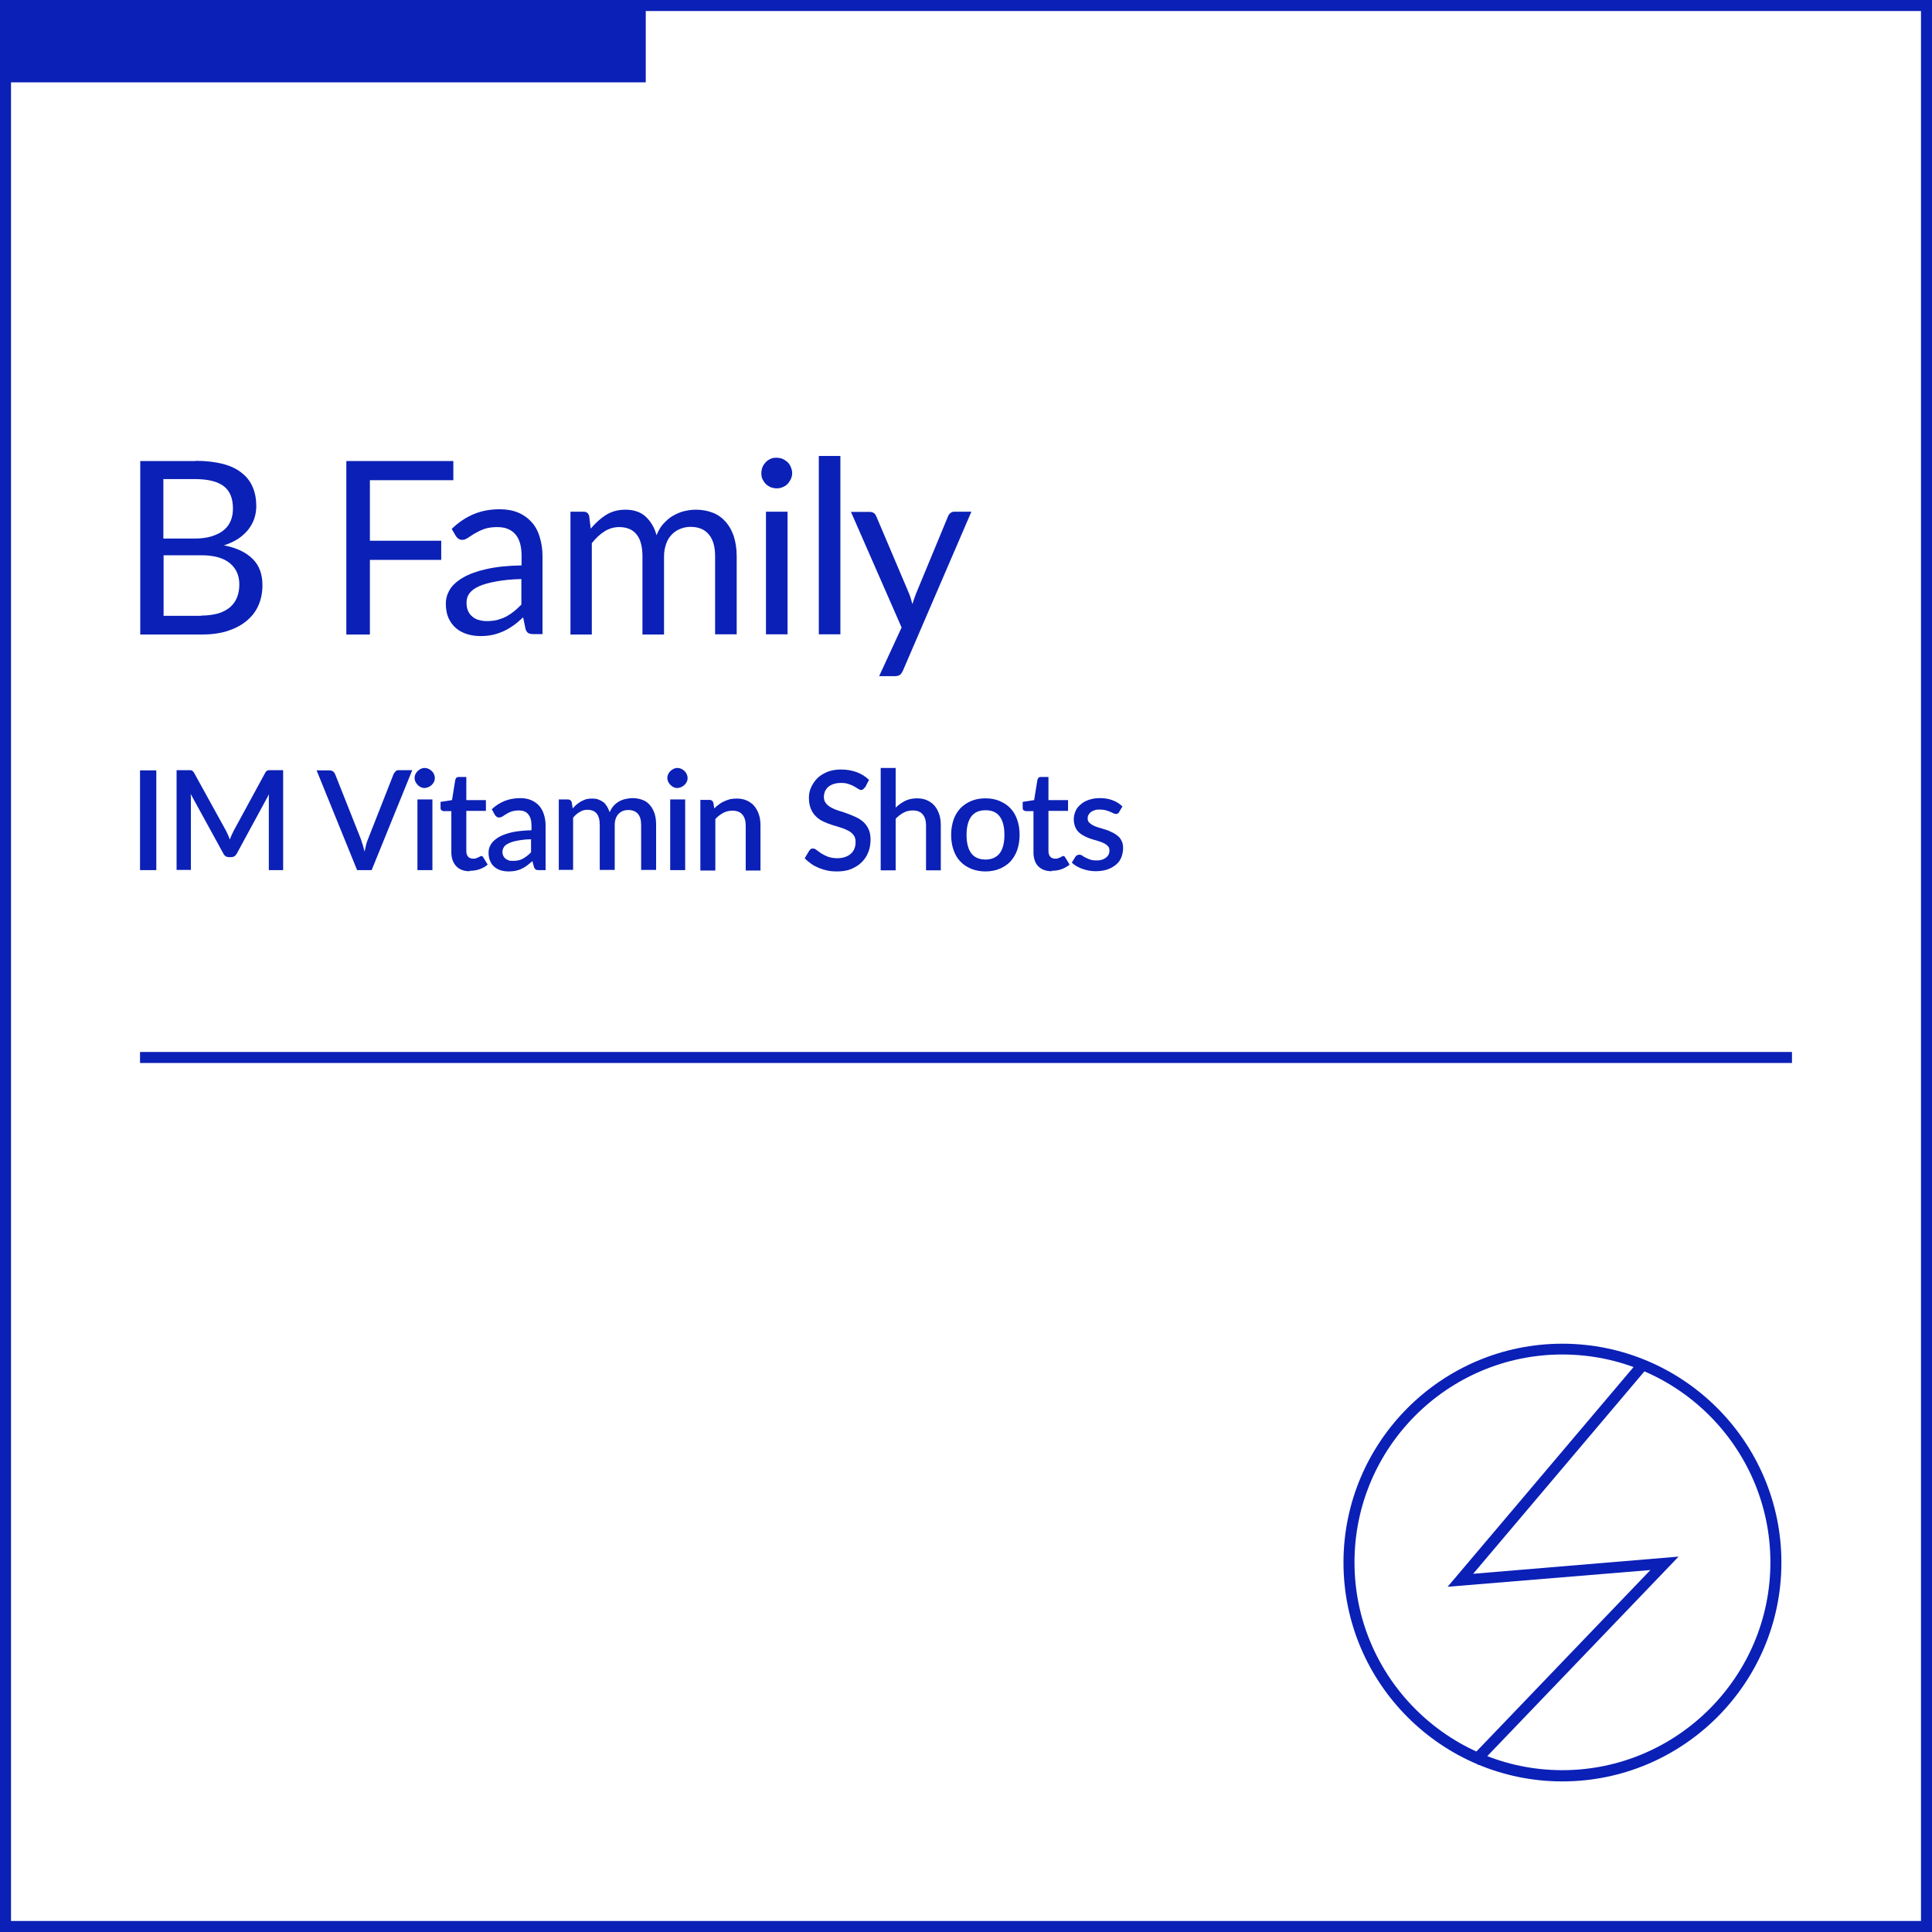
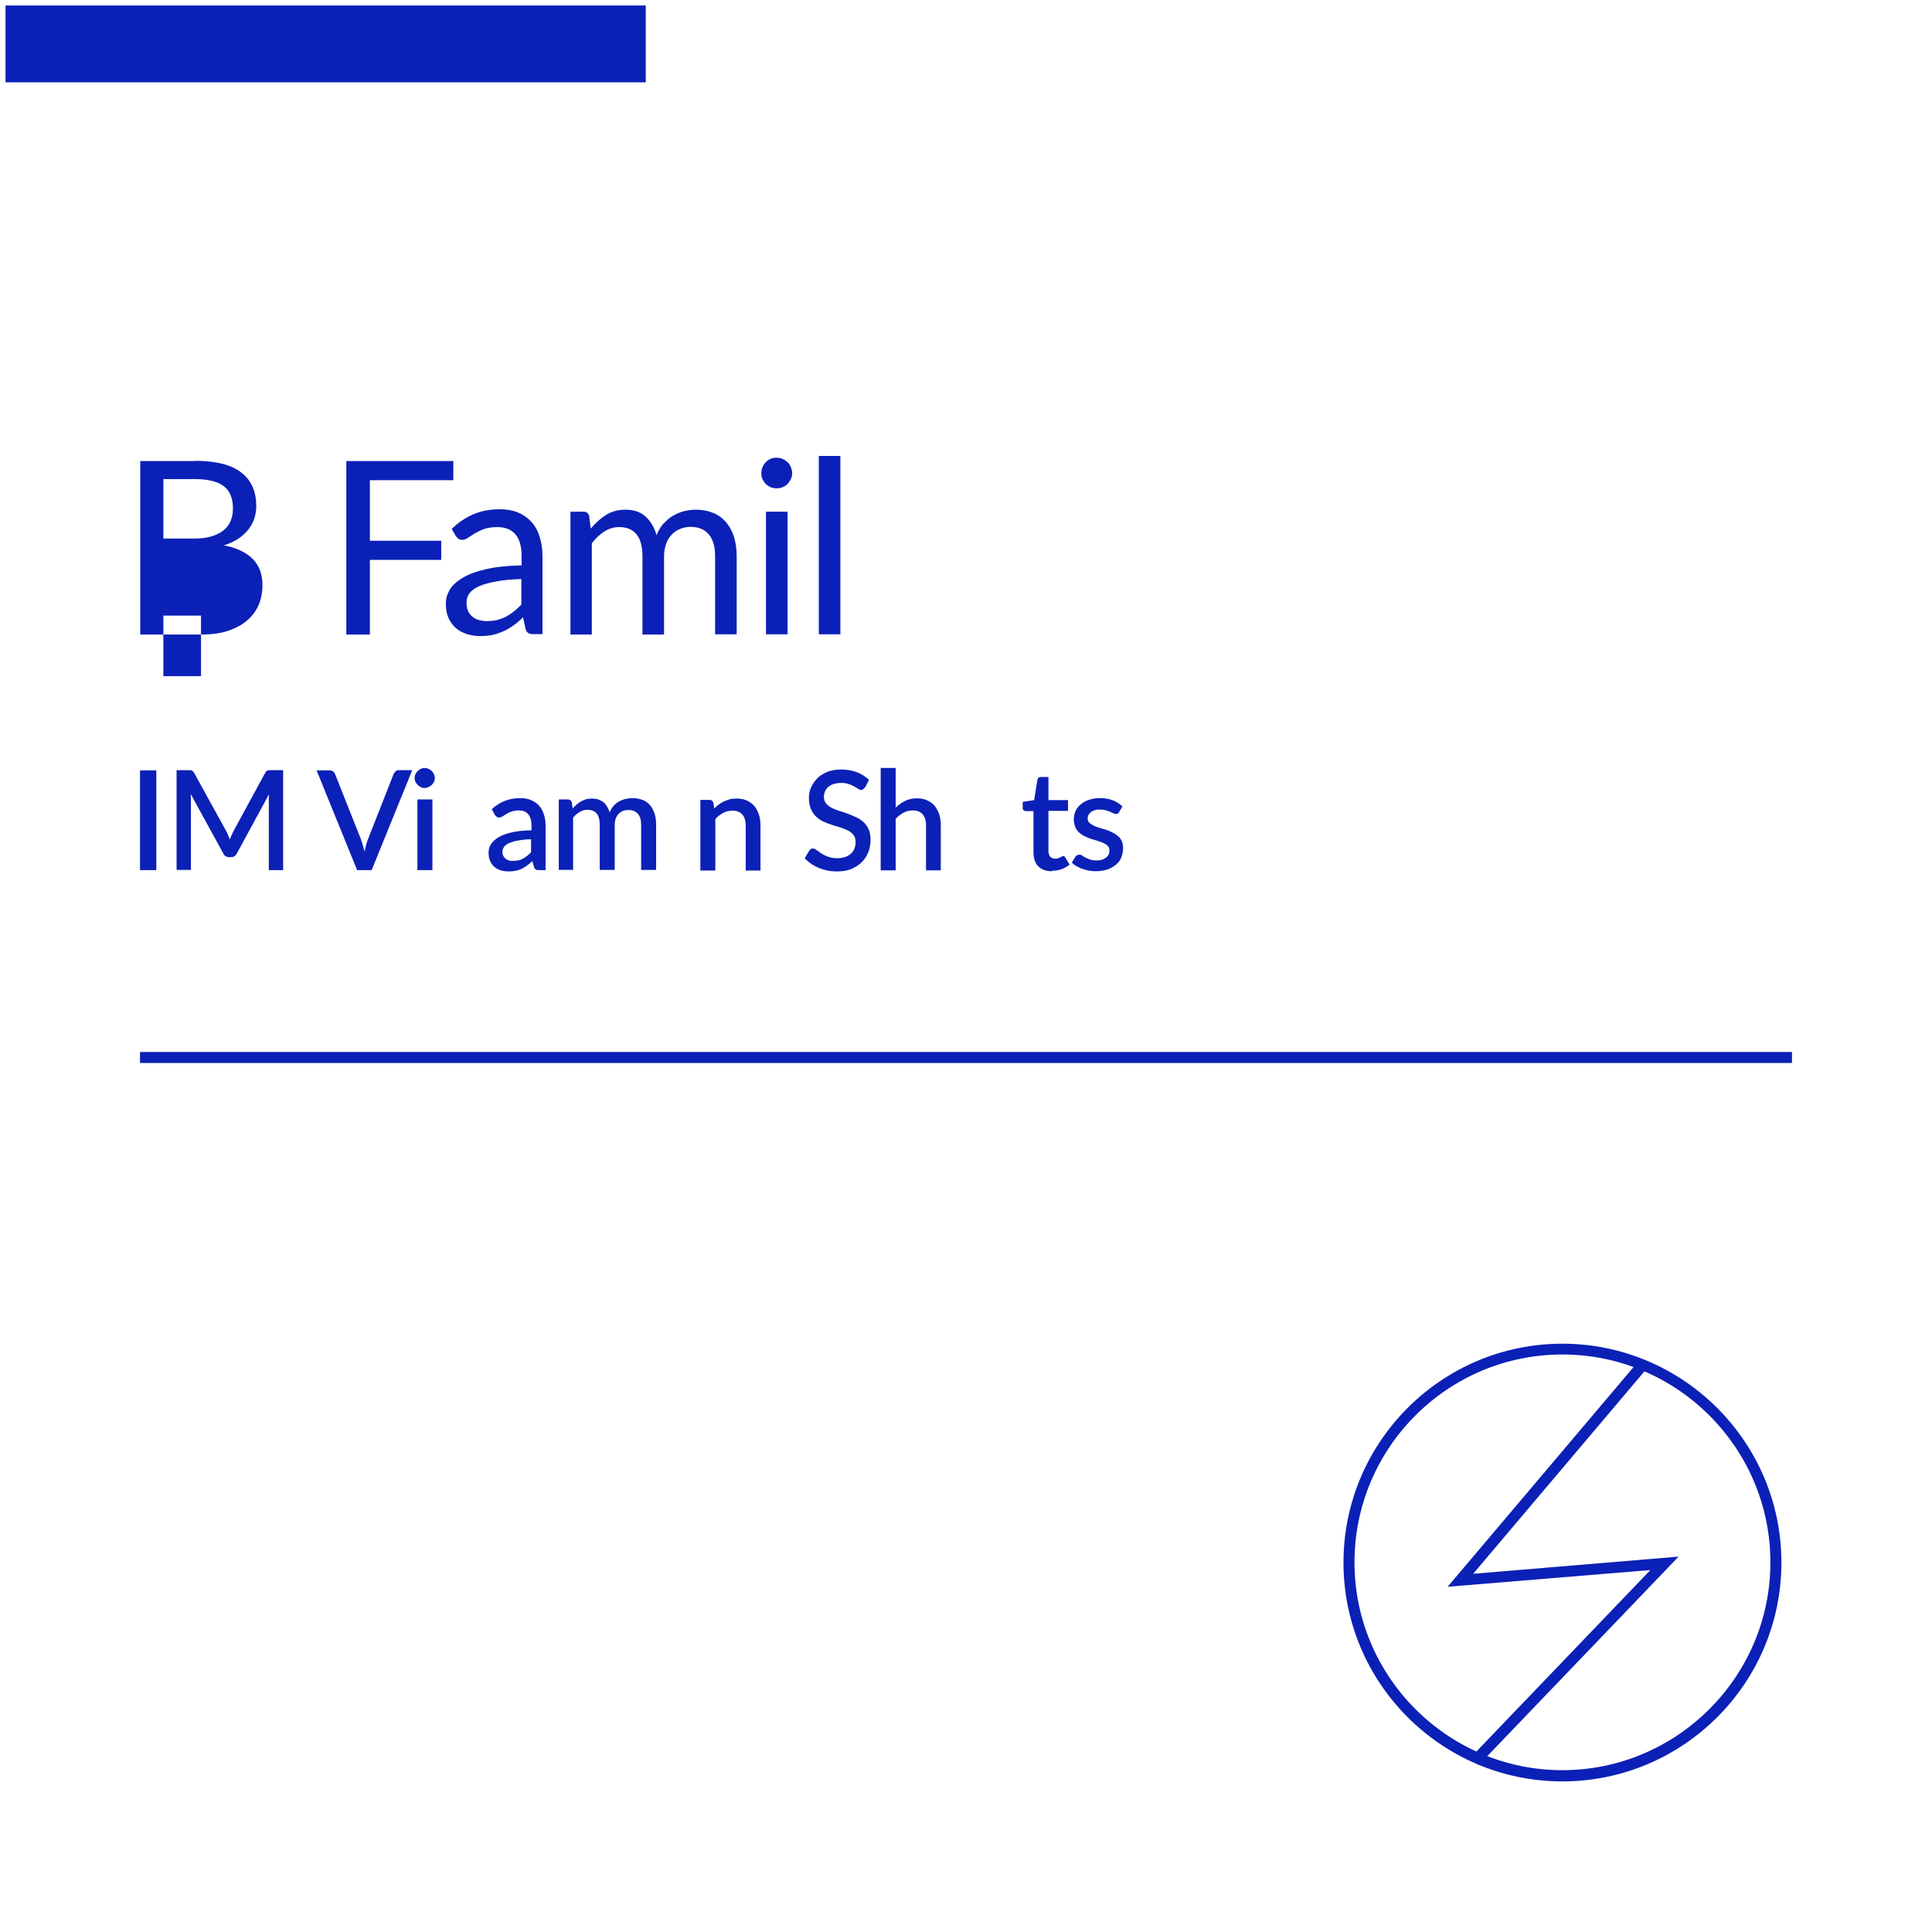
<svg xmlns="http://www.w3.org/2000/svg" viewBox="0 0 87.75 87.75" data-name="Layer 1" id="Layer_1">
  <defs>
    <style>
      .cls-1 {
        isolation: isolate;
      }

      .cls-2 {
        fill: #0b20b6;
        stroke-width: 0px;
      }
    </style>
  </defs>
  <rect height="3.49" width="29.08" y=".25" x=".25" class="cls-2" />
-   <path d="m87.75,87.75H0V0h87.75v87.75Zm-87.25-.5h86.75V.5H.5v86.75Z" class="cls-2" />
  <path d="m70.96,80.91c-5.48,0-9.94-4.46-9.94-9.94s4.46-9.94,9.94-9.94,9.95,4.46,9.95,9.94-4.46,9.94-9.95,9.94Zm0-19.39c-5.21,0-9.44,4.24-9.44,9.44s4.24,9.44,9.44,9.44,9.45-4.24,9.45-9.44-4.24-9.44-9.45-9.44Z" class="cls-2" />
  <polygon points="67.16 80.17 66.8 79.82 74.96 71.31 65.75 72.07 74.39 61.86 74.77 62.19 66.91 71.48 76.24 70.7 67.16 80.17" class="cls-2" />
  <rect height=".5" width="75.03" y="47.78" x="6.36" class="cls-2" />
  <g class="cls-1">
    <g class="cls-1">
      <path d="m7.1,39.52h-.74v-4.53h.74v4.53Z" class="cls-2" />
      <path d="m12.86,34.99v4.53h-.65v-3.1s0-.1,0-.17c0-.06,0-.12.01-.18l-1.46,2.69c-.06.11-.14.17-.26.17h-.1c-.12,0-.21-.06-.26-.17l-1.48-2.7c0,.06.01.12.01.18,0,.06,0,.12,0,.17v3.1h-.65v-4.53h.55c.06,0,.12,0,.15.02s.07.05.1.11l1.45,2.63c.03.06.06.12.09.19.03.06.05.13.08.2.02-.07.05-.13.08-.2s.06-.13.09-.19l1.43-2.63c.03-.06.06-.09.1-.11s.09-.02.15-.02h.55Z" class="cls-2" />
    </g>
    <g class="cls-1">
      <path d="m18.72,34.99l-1.84,4.53h-.66l-1.84-4.53h.59c.06,0,.12.02.16.05.04.03.07.07.09.12l1.17,2.95c.06.17.12.36.17.57.02-.11.05-.21.07-.31s.06-.19.09-.27l1.16-2.95s.05-.08.09-.12c.04-.04.09-.05.16-.05h.59Z" class="cls-2" />
      <path d="m19.75,35.34c0,.06-.01.12-.04.17-.02.05-.06.1-.1.14-.04.04-.09.07-.15.1-.06.02-.11.04-.18.04s-.12-.01-.17-.04c-.05-.02-.1-.06-.14-.1-.04-.04-.07-.09-.1-.14-.02-.05-.04-.11-.04-.17s.01-.12.04-.18.06-.1.1-.14c.04-.04.09-.07.14-.1.05-.02.11-.04.17-.04s.12.01.18.04c.06.02.1.06.15.1.04.04.08.09.1.14.02.05.04.11.04.18Zm-.11.97v3.21h-.68v-3.21h.68Z" class="cls-2" />
-       <path d="m21.33,39.57c-.27,0-.47-.08-.61-.23-.14-.15-.22-.36-.22-.63v-1.87h-.35s-.07-.01-.1-.04c-.03-.02-.04-.06-.04-.11v-.27l.52-.08.15-.93s.03-.06.05-.09c.02-.02.06-.03.1-.03h.35v1.05h.89v.49h-.89v1.82c0,.12.03.2.08.26.06.06.13.09.23.09.05,0,.1,0,.14-.02s.07-.03.1-.04c.03-.02.05-.03.07-.04.02-.01.04-.02.06-.02.04,0,.07.02.09.06l.2.33c-.1.09-.23.16-.37.21-.14.05-.29.07-.44.07Z" class="cls-2" />
      <path d="m22.33,36.76c.36-.34.79-.51,1.3-.51.18,0,.35.03.49.09s.26.14.36.25.17.24.22.39c.05.15.08.32.08.5v2.04h-.3c-.06,0-.11,0-.15-.03-.03-.02-.06-.06-.08-.12l-.07-.26c-.08.07-.16.14-.24.2s-.16.11-.25.15c-.08.04-.18.07-.27.09s-.21.03-.32.03c-.13,0-.25-.02-.36-.05-.11-.04-.21-.09-.29-.16-.08-.07-.15-.16-.19-.27-.05-.11-.07-.23-.07-.38,0-.12.03-.24.1-.36s.18-.22.33-.32c.15-.09.35-.17.6-.23.25-.06.56-.09.92-.1v-.21c0-.23-.05-.4-.15-.52s-.24-.17-.43-.17c-.13,0-.24.02-.33.05-.09.03-.16.07-.23.11-.06.04-.12.07-.17.11-.05.03-.1.05-.16.05-.05,0-.09-.01-.12-.04-.03-.02-.06-.05-.08-.09l-.12-.22Zm1.79,1.36c-.24,0-.44.03-.61.06-.17.03-.3.07-.4.12-.1.05-.18.1-.22.17-.04.06-.07.14-.07.21s.01.14.04.19c.02.05.06.1.1.13s.09.06.15.08.12.02.19.02c.18,0,.33-.03.45-.1s.25-.16.37-.29v-.59Z" class="cls-2" />
      <path d="m25.38,39.52v-3.21h.41c.09,0,.15.04.18.13l.04.28c.06-.07.12-.13.18-.18.06-.05.13-.1.2-.14s.15-.07.23-.1c.08-.02.17-.03.27-.03.1,0,.2.01.28.04s.16.07.23.12c.07.05.12.12.17.2.05.08.09.17.12.26.05-.11.11-.21.18-.29.07-.08.16-.15.25-.2.09-.05.19-.09.29-.11.1-.02.21-.04.31-.04.17,0,.33.03.46.08.14.05.25.13.34.24.09.1.16.23.21.38.05.15.07.32.07.52v2.04h-.68v-2.04c0-.23-.05-.4-.15-.51-.1-.11-.24-.17-.43-.17-.09,0-.17.01-.24.04-.08.03-.14.07-.2.13s-.1.13-.13.21c-.03.08-.05.18-.05.3v2.04h-.68v-2.04c0-.24-.05-.41-.14-.52s-.23-.17-.42-.17c-.13,0-.24.03-.35.1-.11.06-.21.15-.3.26v2.37h-.68Z" class="cls-2" />
-       <path d="m31.23,35.34c0,.06-.01.12-.04.17-.02.05-.06.1-.1.14-.04.04-.09.07-.15.1-.06.02-.11.04-.18.04s-.12-.01-.17-.04c-.05-.02-.1-.06-.14-.1-.04-.04-.07-.09-.1-.14-.02-.05-.04-.11-.04-.17s.01-.12.04-.18.06-.1.1-.14c.04-.04.09-.07.14-.1.05-.02.11-.04.17-.04s.12.01.18.04c.06.02.1.06.15.1.04.04.08.09.1.14.02.05.04.11.04.18Zm-.11.97v3.21h-.68v-3.21h.68Z" class="cls-2" />
      <path d="m32.42,36.74c.07-.07.14-.14.22-.19.07-.06.15-.11.24-.15s.17-.07.27-.1c.09-.02.2-.03.31-.03.18,0,.33.03.46.09.13.06.25.14.34.25.09.11.16.24.21.39.05.15.07.31.07.5v2.04h-.67v-2.04c0-.22-.05-.38-.15-.5-.1-.12-.25-.18-.45-.18-.15,0-.29.03-.42.1-.13.07-.25.16-.36.28v2.34h-.68v-3.21h.41c.09,0,.15.04.18.13l.05.3Z" class="cls-2" />
    </g>
    <g class="cls-1">
      <path d="m39.27,35.77s-.05.07-.07.08c-.02.02-.06.03-.09.03-.04,0-.08-.02-.13-.05s-.11-.07-.18-.11c-.07-.04-.16-.08-.26-.11-.1-.04-.22-.05-.35-.05-.13,0-.24.02-.33.05-.1.03-.18.08-.24.13s-.11.12-.15.2c-.03.08-.05.16-.05.25,0,.12.03.21.09.29.06.08.14.14.24.2.1.05.21.1.34.14s.26.08.39.13.26.1.39.16.24.13.34.22c.1.09.18.2.24.33.06.13.09.29.09.47,0,.2-.03.39-.1.57-.07.18-.17.33-.3.46-.13.13-.29.23-.48.31-.19.08-.41.11-.66.11-.14,0-.29-.01-.42-.04-.14-.03-.27-.07-.39-.12-.12-.05-.24-.11-.35-.19s-.21-.16-.29-.25l.21-.35s.04-.05.07-.07c.03-.02.06-.02.1-.02.05,0,.1.02.16.07.06.04.13.09.21.15.08.05.18.1.3.15.12.04.26.07.42.07.27,0,.47-.07.62-.2.15-.13.22-.31.22-.54,0-.13-.03-.23-.09-.31s-.14-.15-.24-.2-.21-.1-.34-.14c-.13-.04-.26-.08-.39-.12-.13-.04-.26-.09-.39-.15s-.24-.13-.34-.23c-.1-.09-.18-.21-.24-.35-.06-.14-.09-.31-.09-.51,0-.16.03-.32.1-.47s.16-.29.28-.41c.12-.12.27-.21.45-.29.18-.07.39-.11.62-.11.26,0,.5.04.72.12.22.08.4.2.56.35l-.18.35Z" class="cls-2" />
    </g>
    <g class="cls-1">
      <path d="m40.67,36.69c.13-.13.28-.23.43-.31.16-.08.34-.12.55-.12.18,0,.33.03.46.09.13.06.25.14.34.25.09.11.16.24.21.39.05.15.07.31.07.5v2.04h-.67v-2.04c0-.22-.05-.38-.15-.5-.1-.12-.25-.18-.45-.18-.15,0-.29.03-.42.1-.13.07-.25.16-.36.28v2.34h-.68v-4.65h.68v1.83Z" class="cls-2" />
    </g>
    <g class="cls-1">
-       <path d="m44.76,36.26c.24,0,.45.04.64.12.19.08.36.19.49.33.14.14.24.32.31.52.07.2.11.43.11.69s-.04.48-.11.69c-.07.2-.18.38-.31.52-.13.14-.3.25-.49.33-.19.08-.41.12-.64.12s-.45-.04-.65-.12c-.19-.08-.36-.19-.49-.33-.14-.14-.24-.32-.31-.52-.07-.2-.11-.43-.11-.69s.04-.48.11-.69c.07-.2.18-.38.31-.52.14-.14.3-.25.49-.33.19-.08.41-.12.65-.12Zm0,2.78c.29,0,.5-.1.65-.29.14-.19.21-.47.21-.83s-.07-.64-.21-.83c-.14-.2-.36-.29-.65-.29s-.51.1-.65.29c-.14.2-.21.47-.21.83s.07.64.21.83c.14.19.36.29.65.29Z" class="cls-2" />
-     </g>
+       </g>
    <g class="cls-1">
      <path d="m47.77,39.57c-.27,0-.47-.08-.62-.23-.14-.15-.21-.36-.21-.63v-1.87h-.35s-.07-.01-.1-.04c-.03-.02-.04-.06-.04-.11v-.27l.52-.08.15-.93s.03-.06.05-.09c.02-.02.06-.03.1-.03h.35v1.05h.89v.49h-.89v1.82c0,.12.03.2.08.26.06.06.13.09.23.09.05,0,.1,0,.13-.02.04-.01.07-.03.1-.04s.05-.03.07-.04c.02-.01.04-.02.06-.02.04,0,.07.02.09.06l.2.33c-.11.09-.23.16-.37.21-.14.05-.29.07-.44.07Z" class="cls-2" />
      <path d="m50.83,36.89s-.04.05-.06.06c-.02.01-.05.02-.08.02-.04,0-.07-.01-.12-.03-.04-.02-.09-.05-.15-.07s-.12-.05-.2-.07c-.08-.02-.17-.03-.27-.03-.08,0-.16,0-.23.03-.07.02-.13.05-.17.08-.05.04-.08.08-.11.13-.03.05-.04.1-.04.16,0,.08.02.14.07.19.05.05.11.09.18.13.08.04.16.07.26.1s.2.06.3.09c.1.03.2.07.29.12.1.04.18.1.26.16.08.06.14.14.18.23.05.09.07.2.07.33,0,.15-.03.29-.08.42s-.13.24-.24.33c-.11.09-.24.17-.39.22s-.33.08-.54.08c-.11,0-.22-.01-.32-.03-.1-.02-.2-.05-.29-.08-.09-.03-.18-.08-.26-.12-.08-.05-.15-.1-.21-.16l.16-.26s.04-.06.07-.07.06-.03.11-.03.09.01.13.04.09.06.15.09c.06.03.13.06.21.09.08.03.18.04.3.04.1,0,.19-.01.26-.04.07-.02.13-.06.18-.1s.08-.09.11-.14c.02-.05.03-.11.03-.17,0-.08-.02-.15-.07-.2-.05-.05-.11-.1-.18-.13-.08-.04-.16-.07-.26-.1-.1-.03-.2-.06-.3-.09s-.2-.07-.3-.12-.18-.1-.26-.17c-.08-.07-.14-.15-.18-.25s-.07-.22-.07-.36c0-.13.03-.25.08-.37s.13-.22.23-.3c.1-.09.22-.16.37-.21.15-.05.31-.08.5-.08.22,0,.41.03.59.1s.32.16.44.28l-.15.25Z" class="cls-2" />
    </g>
  </g>
  <g class="cls-1">
    <g class="cls-1">
-       <path d="m8.87,20.93c.48,0,.9.05,1.25.14.35.09.64.23.86.41.23.18.39.39.5.65s.16.54.16.86c0,.19-.03.38-.09.56-.06.18-.15.34-.27.5-.12.15-.27.29-.46.42-.19.12-.4.22-.65.3.58.11,1.01.32,1.31.62s.44.7.44,1.19c0,.33-.06.64-.18.91-.12.28-.3.51-.54.71-.24.2-.53.35-.87.46s-.74.16-1.18.16h-2.78v-7.88h2.51Zm-1.45.84v2.69h1.41c.3,0,.56-.03.78-.1.22-.07.41-.16.55-.28.15-.12.25-.26.32-.43.07-.17.1-.35.1-.55,0-.47-.14-.81-.42-1.02-.28-.21-.71-.32-1.3-.32h-1.45Zm1.71,6.19c.3,0,.57-.04.79-.1.22-.07.4-.17.54-.29.14-.13.25-.28.31-.45.07-.17.1-.37.1-.58,0-.41-.15-.73-.43-.96-.29-.24-.72-.36-1.3-.36h-1.71v2.75h1.71Z" class="cls-2" />
+       <path d="m8.87,20.93c.48,0,.9.05,1.25.14.35.09.64.23.86.41.23.18.39.39.5.65s.16.54.16.86c0,.19-.03.38-.09.56-.06.18-.15.34-.27.5-.12.15-.27.29-.46.42-.19.12-.4.22-.65.3.58.11,1.01.32,1.31.62s.44.7.44,1.19c0,.33-.06.64-.18.91-.12.28-.3.51-.54.71-.24.2-.53.35-.87.46s-.74.16-1.18.16h-2.78v-7.88h2.51Zm-1.45.84v2.69h1.41c.3,0,.56-.03.78-.1.22-.07.41-.16.55-.28.15-.12.25-.26.32-.43.07-.17.1-.35.1-.55,0-.47-.14-.81-.42-1.02-.28-.21-.71-.32-1.3-.32h-1.45Zm1.71,6.19h-1.71v2.75h1.71Z" class="cls-2" />
    </g>
    <g class="cls-1">
      <path d="m16.8,21.8v2.76h3.24v.87h-3.24v3.39h-1.07v-7.88h4.86v.87h-3.79Z" class="cls-2" />
    </g>
    <g class="cls-1">
      <path d="m20.52,24.02c.31-.3.64-.52,1-.67s.75-.22,1.18-.22c.31,0,.59.05.83.15.24.1.45.25.61.43.17.18.29.41.37.67s.13.55.13.86v3.56h-.43c-.1,0-.17-.02-.22-.05-.05-.03-.09-.09-.12-.18l-.11-.53c-.15.14-.29.26-.43.36s-.29.19-.44.26c-.15.07-.32.13-.49.17-.17.04-.37.06-.58.06s-.42-.03-.61-.09-.36-.15-.5-.27-.25-.27-.34-.46c-.08-.18-.12-.4-.12-.66,0-.22.06-.43.18-.63.12-.2.32-.38.59-.54.27-.16.62-.29,1.06-.39s.97-.16,1.61-.17v-.43c0-.43-.09-.76-.28-.98s-.46-.33-.82-.33c-.24,0-.44.03-.61.09-.16.06-.3.13-.42.2s-.22.14-.31.2c-.09.06-.17.09-.26.09-.07,0-.12-.02-.17-.05-.05-.04-.09-.08-.12-.13l-.18-.31Zm3.16,2.28c-.45.01-.83.05-1.15.11-.32.06-.58.13-.78.22s-.34.2-.43.32-.13.26-.13.42.02.27.07.38c.05.11.11.19.2.26.08.07.18.12.29.15.11.03.23.05.36.05.17,0,.33-.02.47-.05.14-.04.28-.09.4-.15.13-.07.25-.15.36-.24.12-.09.23-.2.34-.31v-1.16Z" class="cls-2" />
      <path d="m25.91,28.81v-5.57h.59c.14,0,.23.07.26.2l.07.57c.21-.25.44-.46.69-.62.26-.16.55-.24.89-.24.37,0,.68.1.91.31.23.21.4.49.5.85.08-.2.18-.38.31-.52s.27-.27.43-.36c.16-.09.33-.17.5-.21s.36-.07.54-.07c.29,0,.55.05.78.14.23.09.42.23.58.41.16.18.28.4.37.66.08.26.13.56.13.9v3.55h-.98v-3.55c0-.44-.1-.77-.29-.99-.19-.23-.47-.34-.83-.34-.16,0-.31.03-.46.09-.15.06-.27.14-.38.25s-.2.25-.26.42c-.06.17-.1.36-.1.58v3.55h-.98v-3.55c0-.45-.09-.78-.27-1-.18-.22-.44-.33-.79-.33-.24,0-.47.07-.67.2-.21.13-.39.31-.57.53v4.15h-.98Z" class="cls-2" />
      <path d="m35.98,21.49c0,.09-.02.18-.06.27-.04.08-.09.16-.15.22-.06.06-.14.12-.23.15-.09.04-.18.05-.27.05s-.18-.02-.27-.05c-.08-.04-.16-.09-.22-.15-.06-.06-.11-.14-.15-.22-.04-.08-.05-.17-.05-.27s.02-.19.05-.27.09-.16.15-.23c.06-.06.13-.11.22-.15.08-.04.17-.05.27-.05s.19.02.27.05c.09.04.16.09.23.15.06.06.12.14.15.23.04.09.06.18.06.27Zm-.21,1.75v5.57h-.98v-5.57h.98Z" class="cls-2" />
      <path d="m38.17,20.71v8.1h-.98v-8.1h.98Z" class="cls-2" />
    </g>
    <g class="cls-1">
-       <path d="m44.12,23.24l-3.11,7.22c-.03.07-.07.13-.12.18-.05.04-.13.07-.23.07h-.73l1.02-2.21-2.3-5.25h.85c.08,0,.15.02.2.06.05.04.08.09.1.14l1.49,3.51c.06.15.11.32.15.48.05-.17.11-.34.17-.49l1.45-3.5c.02-.06.06-.11.11-.15.05-.04.11-.06.18-.06h.78Z" class="cls-2" />
-     </g>
+       </g>
  </g>
</svg>